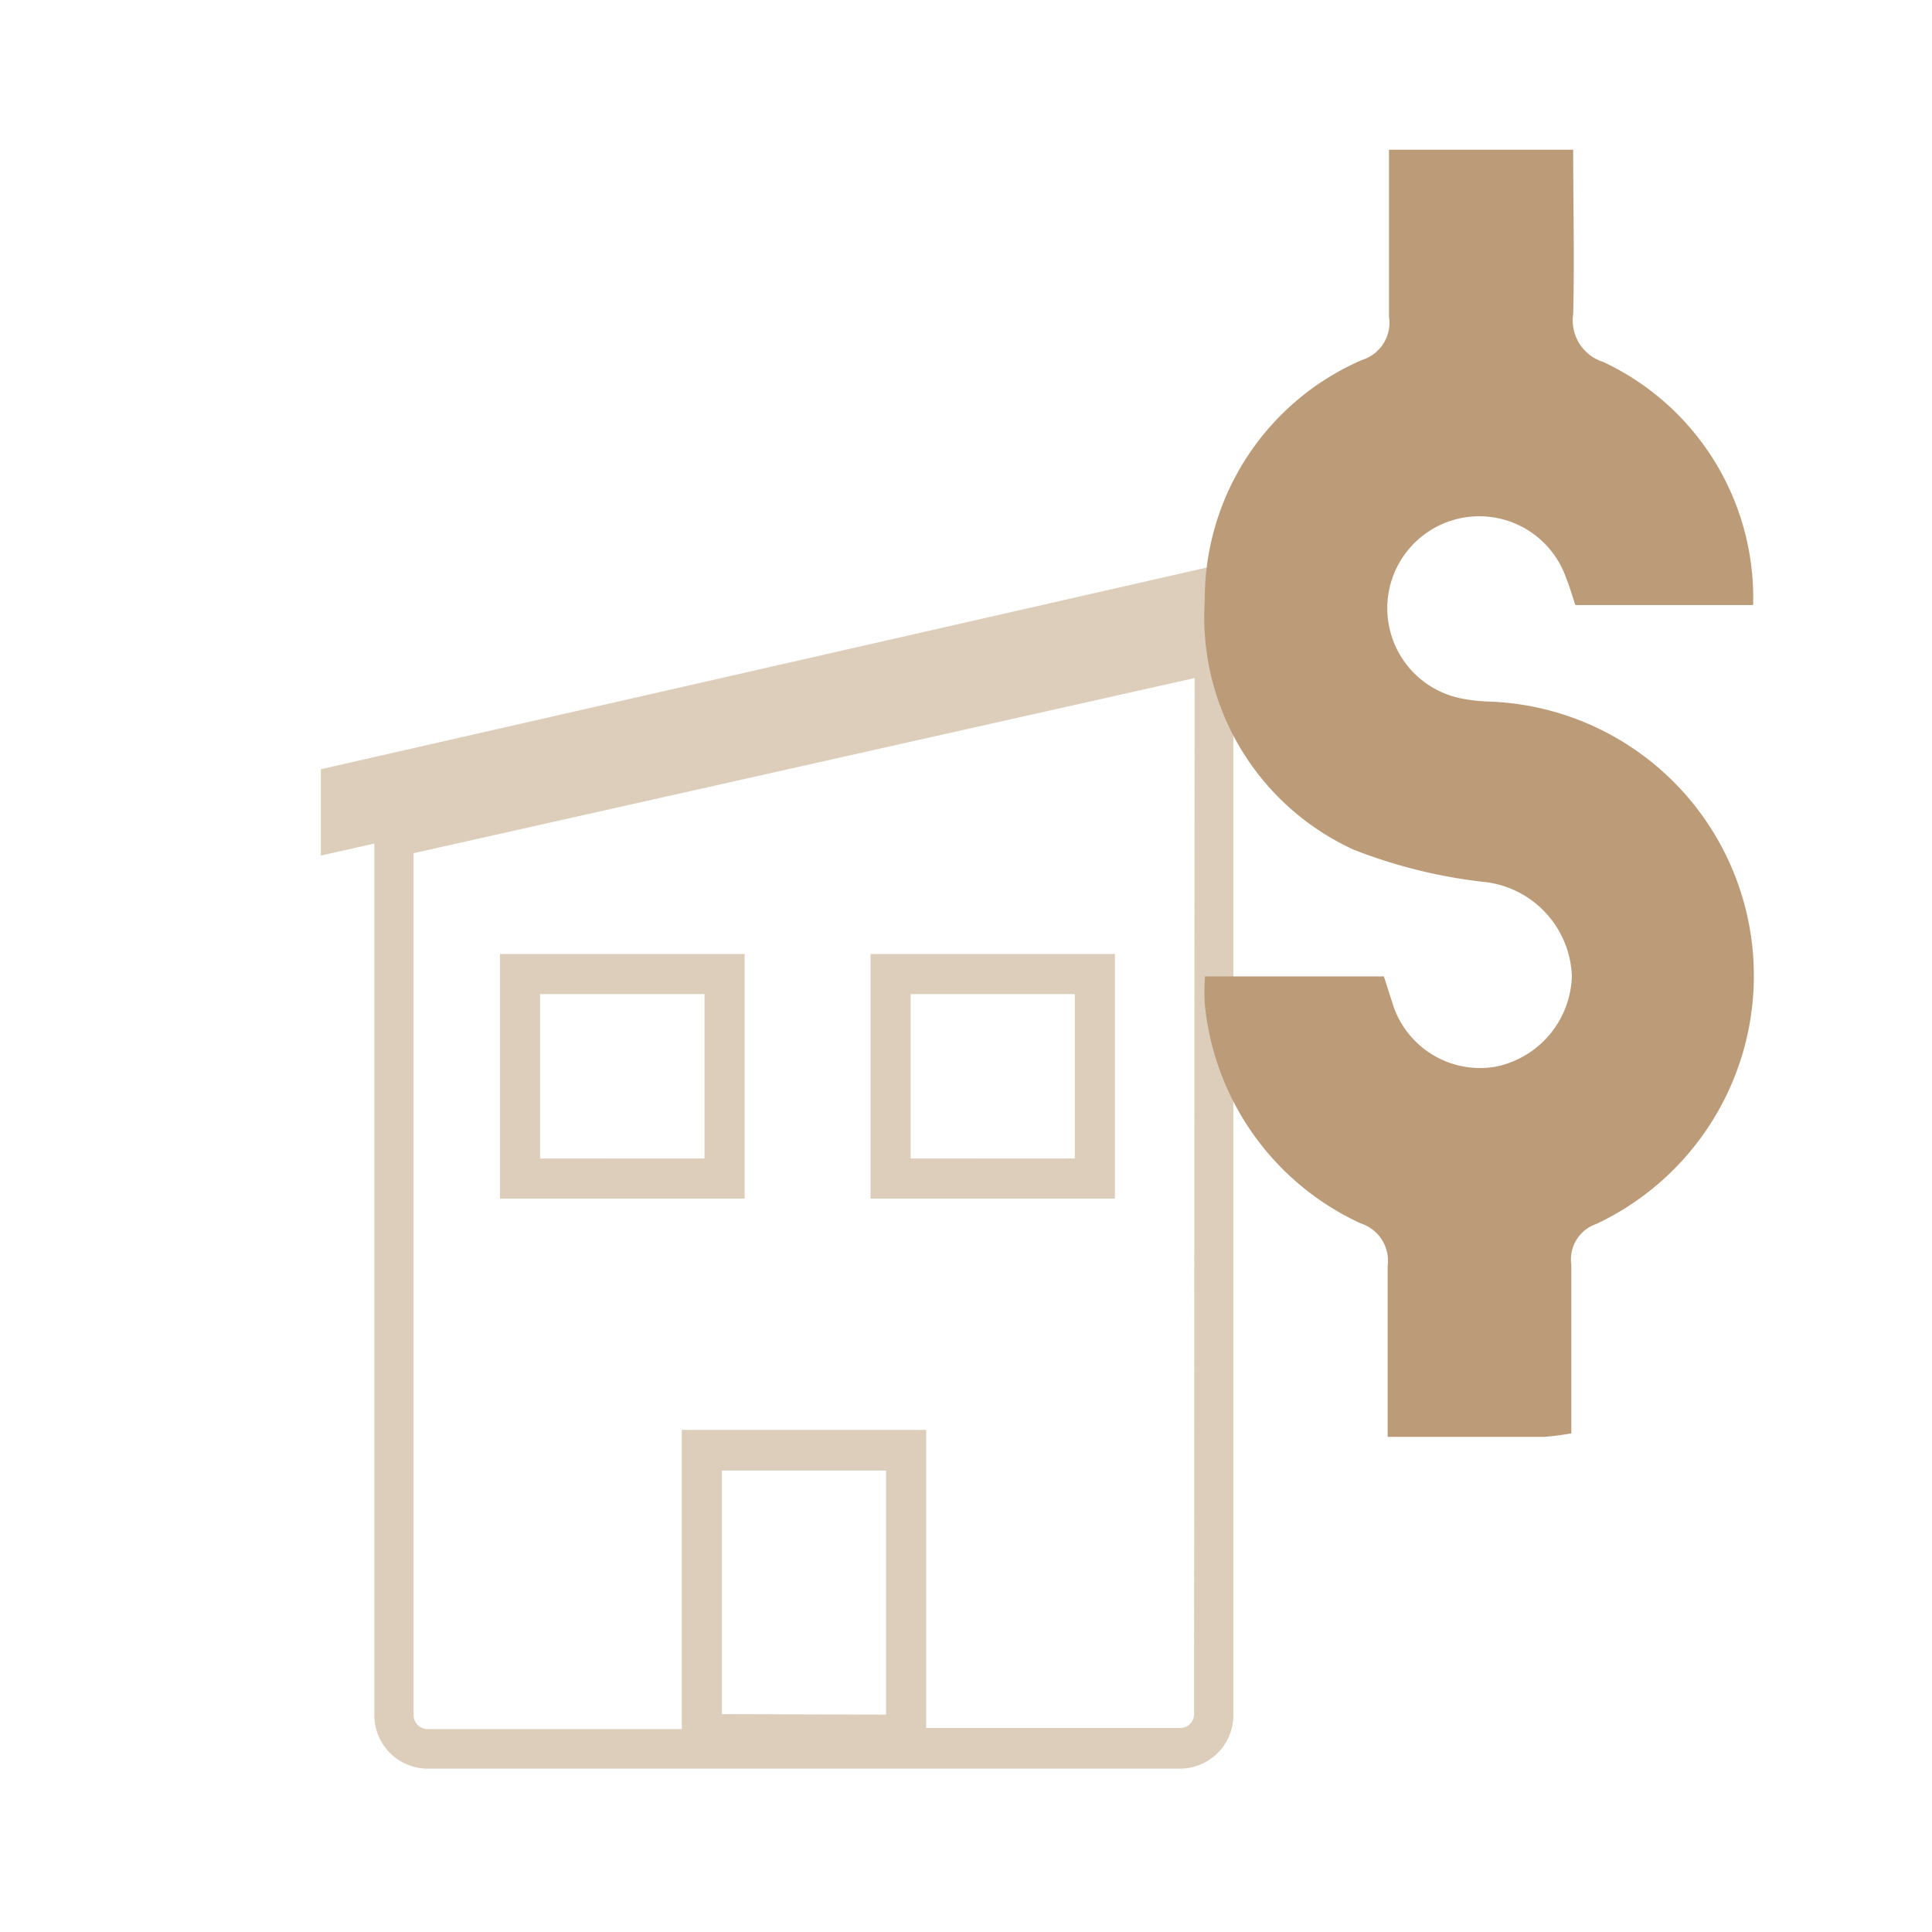
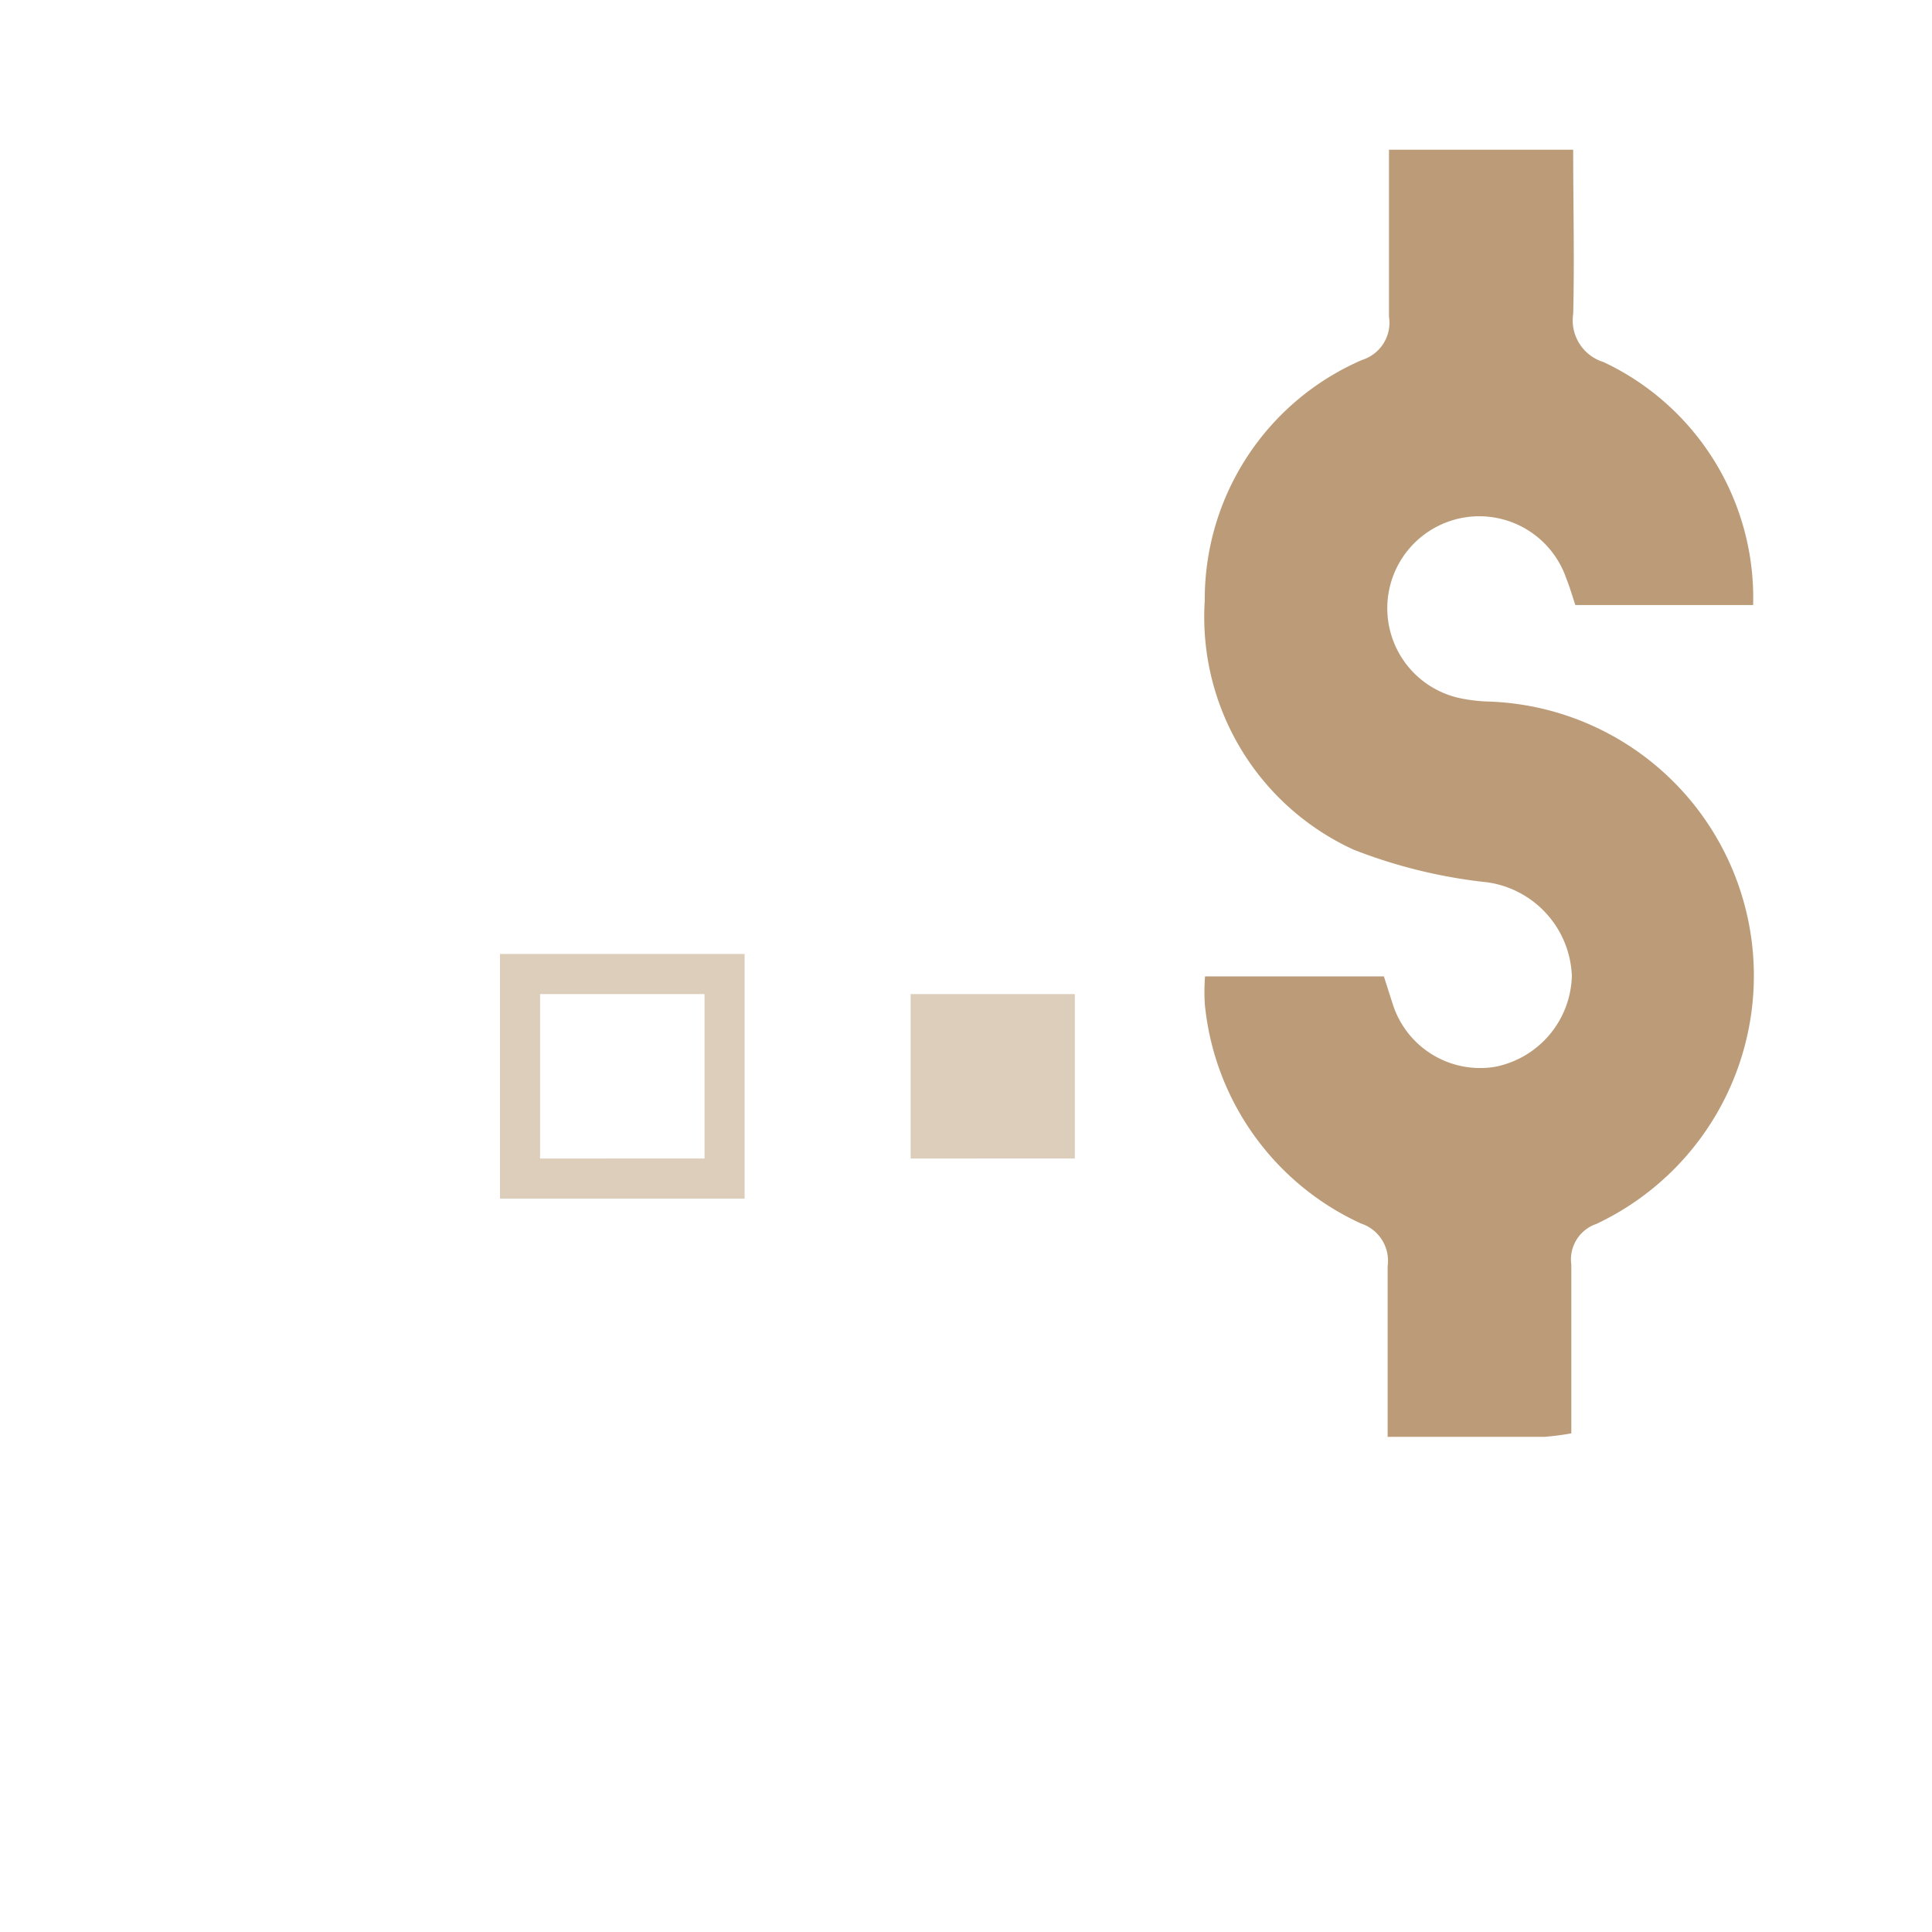
<svg xmlns="http://www.w3.org/2000/svg" id="Layer_1" data-name="Layer 1" viewBox="0 0 72.26 72.26">
  <g style="opacity:0.5">
-     <path d="M12,28.77V32L14,31.55v32.6a2,2,0,0,0,2,2H44.13a2,2,0,0,0,2-2V21ZM27,64.11V55h6.14v9.13Zm17.66,0a.52.52,0,0,1-.53.52H34.64V53.48H25.5V64.67H16a.52.52,0,0,1-.53-.52V31.91l29.21-6.55Z" style="fill:#bc9c78" />
    <path d="M27.85,35.68H18.7v9.15h9.15Zm-1.5,7.65H20.2V37.18h6.15Z" style="fill:#bc9c78" />
-     <path d="M41.7,35.68H32.56v9.15H41.7Zm-1.5,7.65H34.06V37.18H40.2Z" style="fill:#bc9c78" />
+     <path d="M41.7,35.68v9.15H41.7Zm-1.5,7.65H34.06V37.18H40.2Z" style="fill:#bc9c78" />
  </g>
  <path d="M45.07,36.52h6.69c.1.31.2.63.32,1a3.43,3.43,0,0,0,3.84,2.38,3.56,3.56,0,0,0,2.87-3.4A3.68,3.68,0,0,0,55.63,33a19.26,19.26,0,0,1-5-1.22,9.57,9.57,0,0,1-5.57-9.32,9.75,9.75,0,0,1,5.89-9,1.46,1.46,0,0,0,1-1.62c0-2,0-4.09,0-6.24h6.89c0,2.07.05,4.11,0,6.14a1.63,1.63,0,0,0,1.13,1.8,9.74,9.74,0,0,1,5.6,9.09H58.92c-.1-.3-.21-.68-.34-1a3.44,3.44,0,1,0-3.94,4.49,6.14,6.14,0,0,0,1.06.12,10.26,10.26,0,0,1,4,19.54,1.4,1.4,0,0,0-.93,1.52c0,2.08,0,4.17,0,6.31a10.16,10.16,0,0,1-1,.13H51.9c0-2.22,0-4.3,0-6.38a1.47,1.47,0,0,0-1-1.6,10.09,10.09,0,0,1-5.84-8.23A7.69,7.69,0,0,1,45.07,36.52Z" style="fill:#bc9c78" />
</svg>